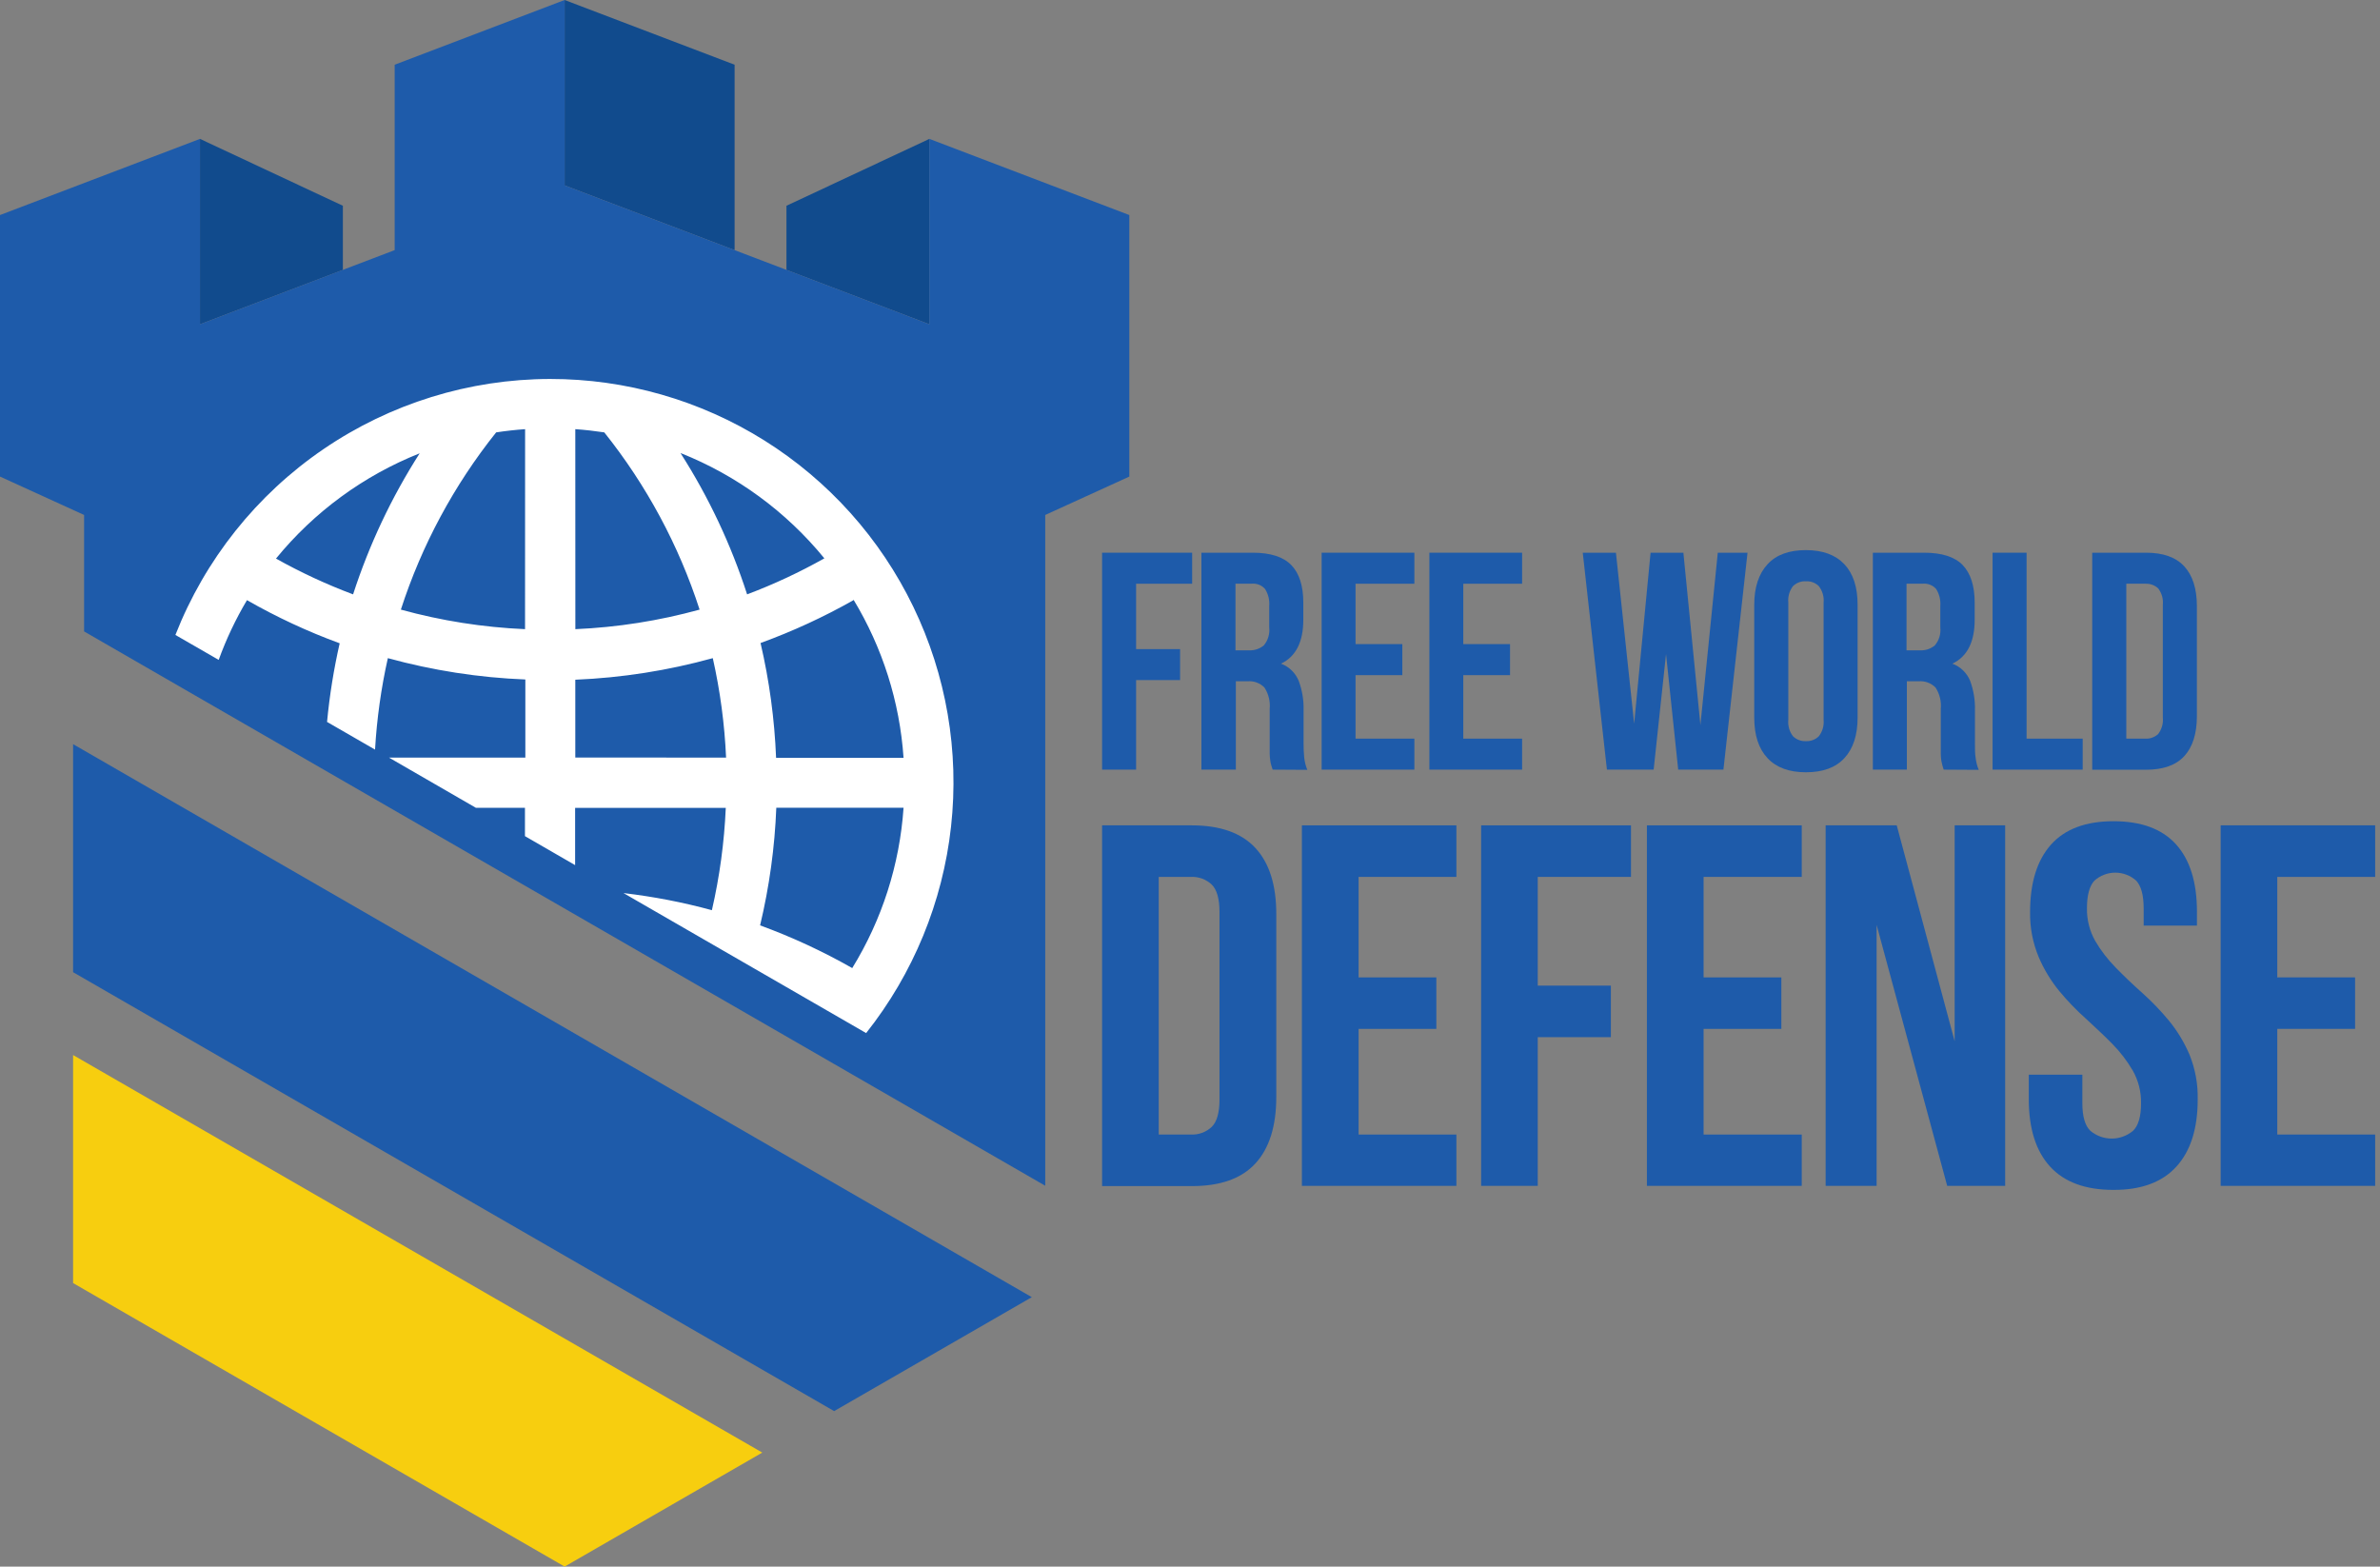
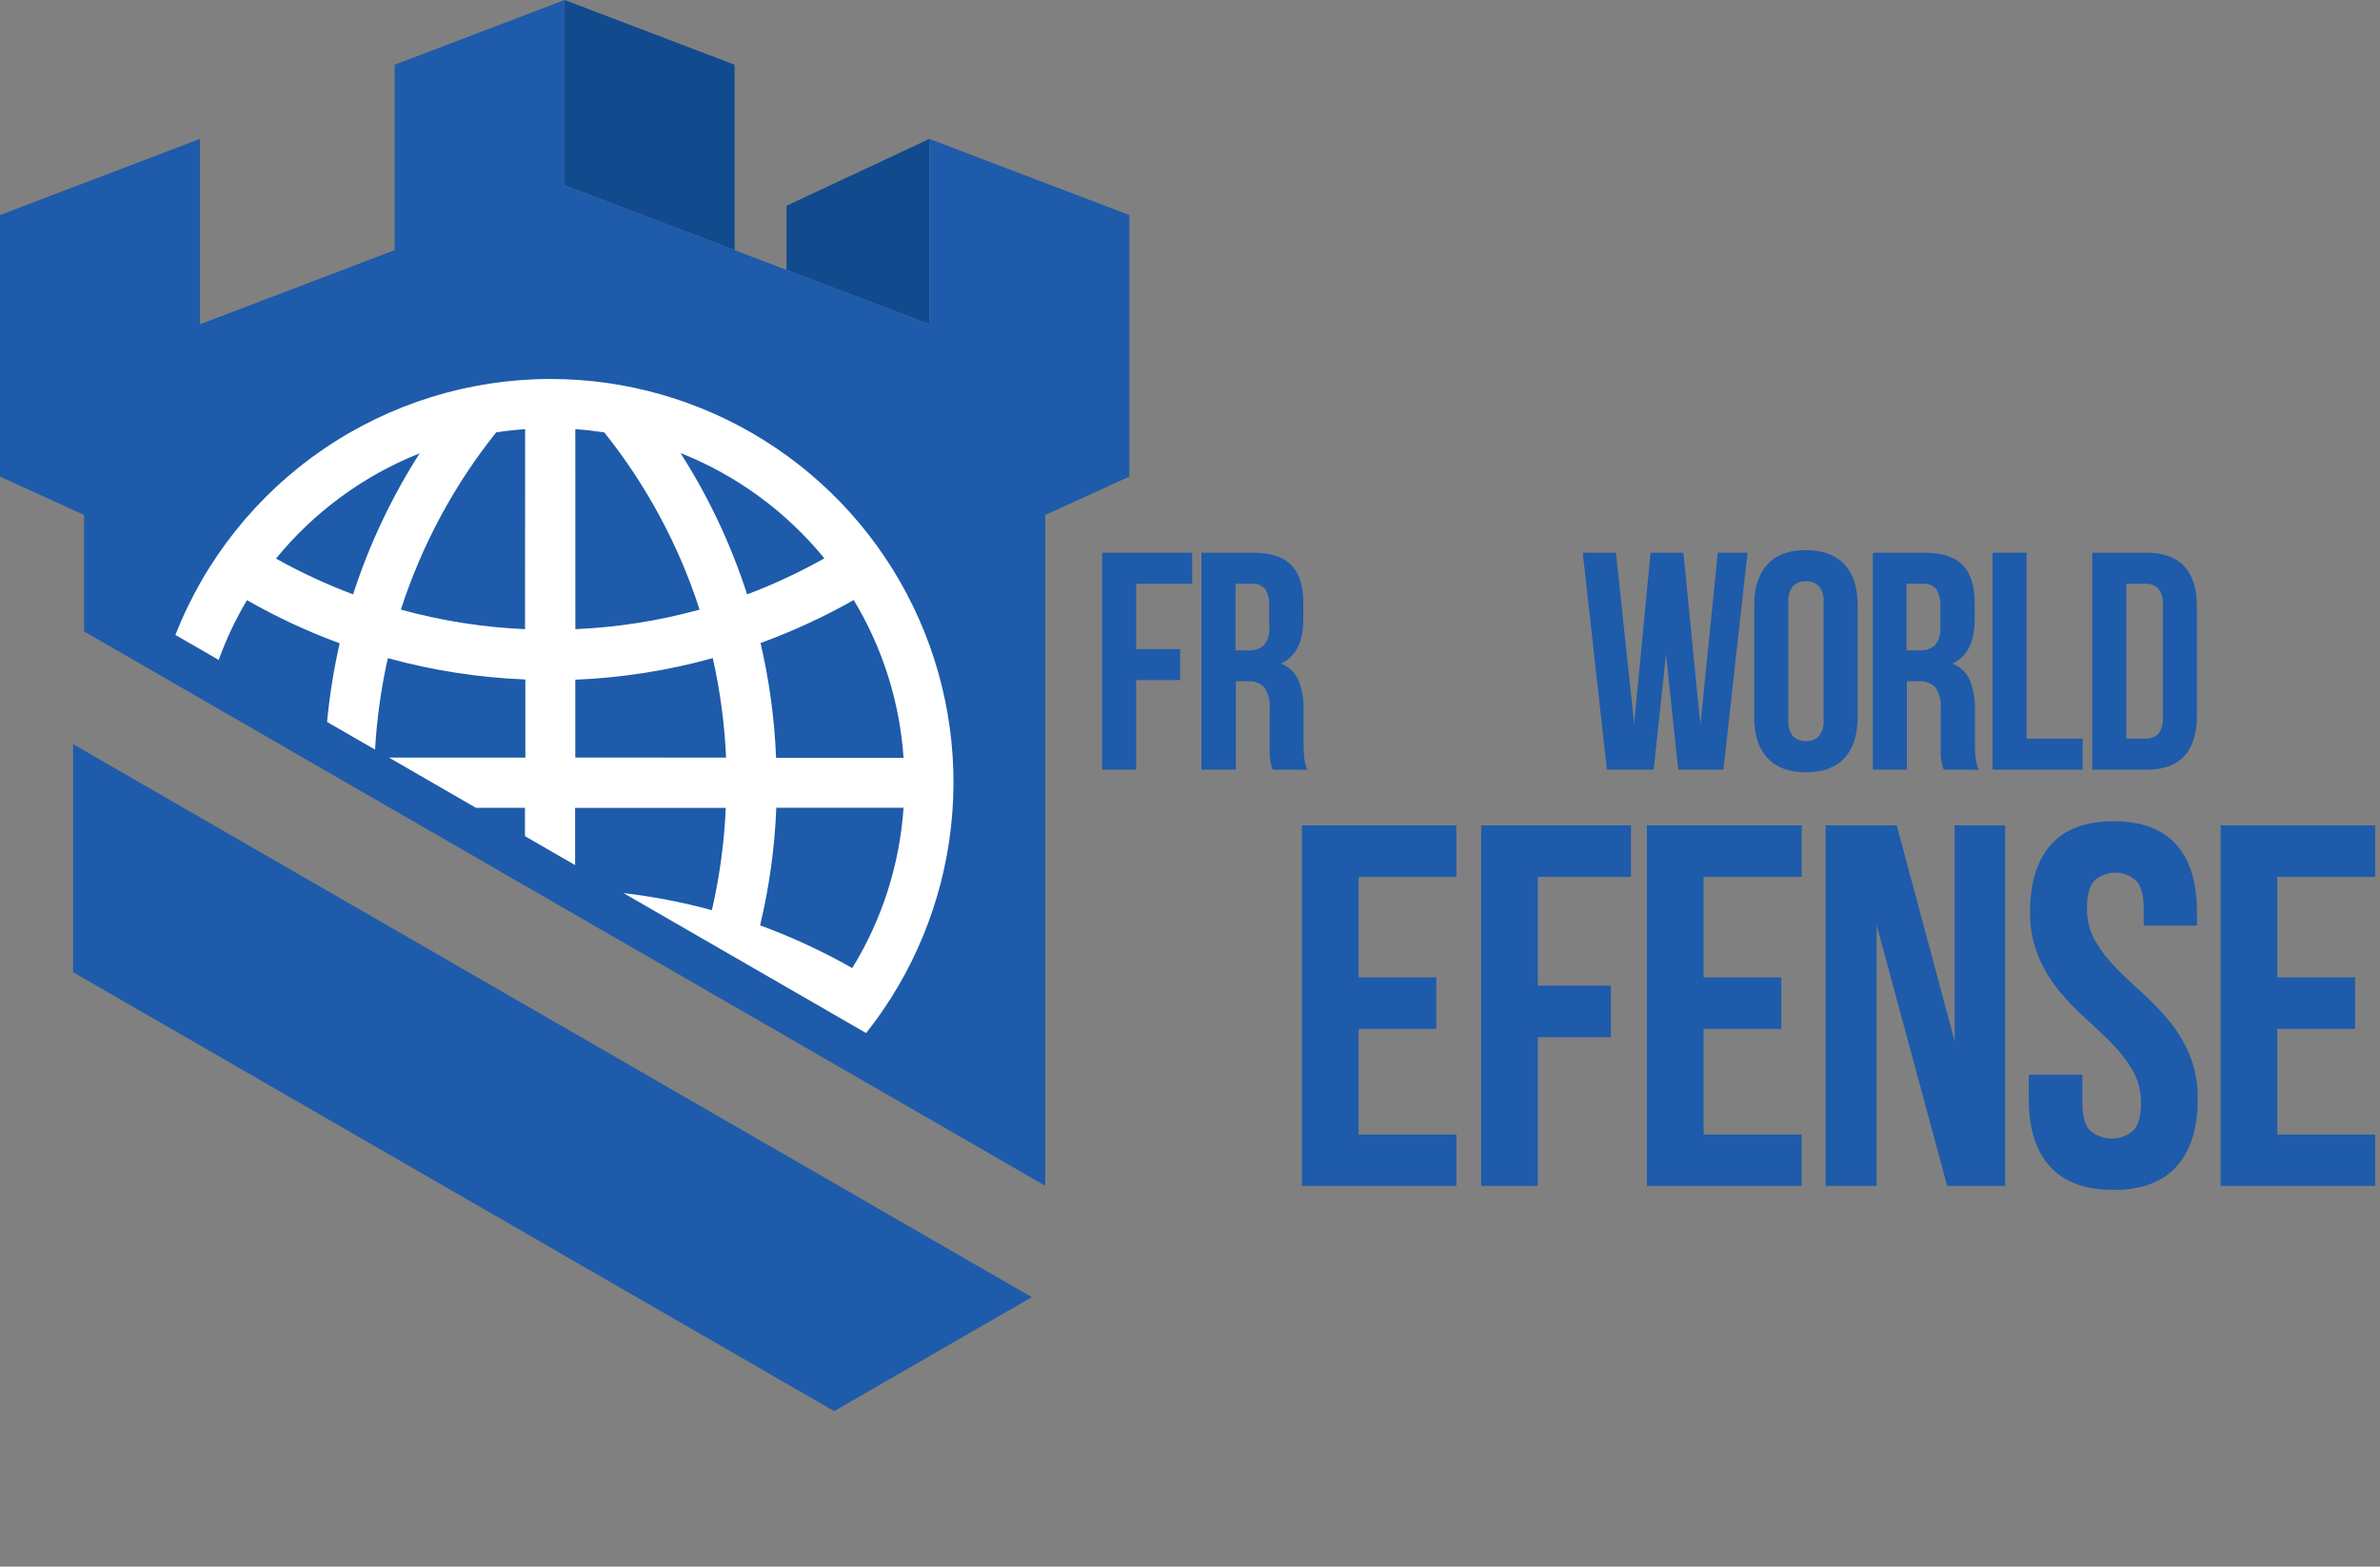
<svg xmlns="http://www.w3.org/2000/svg" width="79" height="52" viewBox="0 0 79 52" fill="none">
  <rect x="0" y="0" width="79" height="52" fill="#808080" stroke="none" />
  <g clip-path="url(#clip0_102_3697)">
-     <path d="M6.638 4.61V10.764L11.381 8.959V6.83L6.638 4.61Z" fill="#114B8D" />
    <path d="M37.711 21.546H39.171V22.574H37.711V25.546H36.582V18.346H39.571V19.376H37.711V21.546Z" fill="#1E5BAA" />
    <path d="M42.243 25.546C42.23 25.498 42.214 25.453 42.201 25.411C42.185 25.361 42.173 25.309 42.166 25.257C42.154 25.179 42.147 25.099 42.145 25.02C42.145 24.926 42.145 24.805 42.145 24.66V23.53C42.169 23.28 42.107 23.03 41.97 22.82C41.897 22.746 41.809 22.689 41.711 22.654C41.614 22.618 41.51 22.605 41.406 22.614H41.022V25.546H39.879V18.346H41.585C42.174 18.346 42.601 18.485 42.864 18.758C43.128 19.032 43.261 19.448 43.261 20.004V20.57C43.261 21.309 43.013 21.796 42.52 22.029C42.654 22.078 42.775 22.155 42.877 22.255C42.979 22.354 43.058 22.474 43.111 22.606C43.224 22.914 43.278 23.241 43.27 23.569V24.68C43.269 24.836 43.276 24.992 43.291 25.147C43.307 25.287 43.341 25.423 43.393 25.553L42.243 25.546ZM41.01 19.376V21.586H41.451C41.632 21.597 41.811 21.539 41.951 21.422C42.019 21.34 42.071 21.245 42.101 21.142C42.132 21.04 42.142 20.932 42.13 20.826V20.114C42.146 19.916 42.098 19.717 41.991 19.55C41.937 19.488 41.87 19.44 41.794 19.41C41.718 19.38 41.636 19.367 41.554 19.374L41.01 19.376Z" fill="#1E5BAA" />
-     <path d="M44.995 21.38H46.548V22.41H44.995V24.518H46.948V25.546H43.87V18.346H46.948V19.376H44.995V21.38Z" fill="#1E5BAA" />
-     <path d="M48.571 21.38H50.123V22.41H48.571V24.518H50.524V25.546H47.446V18.346H50.524V19.376H48.571V21.38Z" fill="#1E5BAA" />
    <path d="M55.301 21.711L54.89 25.546H53.339L52.537 18.346H53.638L54.243 24.023L54.788 18.346H55.877L56.442 24.066L57.019 18.346H58.006L57.206 25.546H55.705L55.301 21.711Z" fill="#1E5BAA" />
    <path d="M58.229 20.075C58.229 19.498 58.377 19.045 58.671 18.728C58.965 18.41 59.391 18.26 59.944 18.26C60.498 18.26 60.925 18.416 61.22 18.728C61.514 19.04 61.66 19.488 61.66 20.075V23.819C61.66 24.397 61.514 24.849 61.22 25.166C60.925 25.484 60.5 25.634 59.944 25.634C59.389 25.634 58.965 25.48 58.671 25.166C58.377 24.853 58.229 24.408 58.229 23.819V20.075ZM59.36 23.89C59.34 24.087 59.396 24.284 59.517 24.441C59.574 24.495 59.641 24.537 59.715 24.565C59.788 24.592 59.866 24.604 59.944 24.601C60.023 24.604 60.101 24.592 60.174 24.565C60.248 24.537 60.315 24.495 60.371 24.441C60.493 24.285 60.551 24.087 60.531 23.89V20.004C60.551 19.807 60.493 19.61 60.371 19.453C60.315 19.399 60.248 19.357 60.174 19.329C60.101 19.302 60.023 19.29 59.944 19.294C59.866 19.29 59.788 19.302 59.715 19.329C59.641 19.357 59.574 19.399 59.517 19.453C59.396 19.61 59.34 19.807 59.36 20.004V23.89Z" fill="#1E5BAA" />
    <path d="M64.517 25.546C64.503 25.498 64.49 25.453 64.476 25.411C64.461 25.36 64.449 25.309 64.44 25.257C64.428 25.179 64.422 25.099 64.421 25.02C64.421 24.926 64.421 24.805 64.421 24.66V23.53C64.445 23.28 64.383 23.03 64.246 22.82C64.172 22.746 64.084 22.689 63.986 22.654C63.888 22.618 63.784 22.605 63.68 22.614H63.295V25.546H62.166V18.346H63.87C64.461 18.346 64.888 18.485 65.15 18.758C65.411 19.032 65.546 19.448 65.546 20.004V20.57C65.546 21.309 65.299 21.795 64.805 22.029C64.939 22.078 65.061 22.155 65.163 22.255C65.265 22.354 65.345 22.474 65.398 22.606C65.51 22.914 65.564 23.241 65.555 23.569V24.68C65.555 24.858 65.555 25.012 65.577 25.147C65.592 25.287 65.627 25.424 65.68 25.553L64.517 25.546ZM63.284 19.376V21.586H63.726C63.907 21.597 64.085 21.539 64.224 21.422C64.293 21.34 64.345 21.245 64.376 21.143C64.407 21.04 64.417 20.932 64.405 20.826V20.114C64.421 19.916 64.372 19.718 64.267 19.55C64.212 19.488 64.144 19.44 64.068 19.41C63.992 19.38 63.91 19.367 63.828 19.374L63.284 19.376Z" fill="#1E5BAA" />
    <path d="M66.14 18.346H67.269V24.518H69.131V25.546H66.14V18.346Z" fill="#1E5BAA" />
    <path d="M69.448 18.346H71.237C71.805 18.346 72.228 18.498 72.505 18.801C72.782 19.103 72.922 19.544 72.922 20.127V23.771C72.922 24.348 72.782 24.795 72.505 25.097C72.228 25.399 71.805 25.55 71.237 25.55H69.448V18.346ZM70.579 19.376V24.518H71.216C71.293 24.522 71.37 24.51 71.442 24.483C71.514 24.457 71.581 24.416 71.637 24.364C71.756 24.208 71.811 24.014 71.791 23.819V20.075C71.811 19.881 71.756 19.686 71.637 19.53C71.581 19.478 71.514 19.437 71.442 19.411C71.37 19.384 71.293 19.373 71.216 19.376H70.579Z" fill="#1E5BAA" />
    <path d="M18.742 0L24.384 2.148V8.302L18.742 6.154V0Z" fill="#114B8D" />
    <path d="M30.849 4.61V10.764L26.105 8.959V6.83L30.849 4.61Z" fill="#114B8D" />
    <path d="M37.486 15.819V7.138L30.848 4.61V10.764L18.742 6.154V0L13.101 2.148V8.302L6.638 10.764V4.61L0 7.138V15.819L2.791 17.093V20.959L34.695 39.359V17.093L37.486 15.819Z" fill="#1E5BAA" />
    <path d="M2.426 24.701V32.27L27.688 46.839L34.249 43.057L2.426 24.701Z" fill="#1E5BAA" />
-     <path d="M2.426 35.02V42.589L18.742 52L25.303 48.216L2.426 35.02Z" fill="#F7CE0F" />
    <path d="M18.259 12.579C15.574 12.583 12.951 13.396 10.733 14.911C8.515 16.426 6.804 18.574 5.822 21.076L7.259 21.904C7.509 21.215 7.823 20.551 8.198 19.921C9.182 20.484 10.211 20.963 11.275 21.353C11.079 22.213 10.939 23.085 10.856 23.963L12.449 24.882C12.508 23.86 12.65 22.845 12.874 21.846C14.363 22.255 15.895 22.493 17.438 22.554V25.147H12.912L15.797 26.814H17.425V27.754L19.09 28.716V26.816H24.091C24.041 27.96 23.887 29.096 23.63 30.212C22.667 29.949 21.687 29.76 20.696 29.644L28.75 34.291C30.314 32.318 31.291 29.944 31.568 27.44C31.845 24.937 31.411 22.407 30.315 20.139C29.22 17.872 27.507 15.96 25.375 14.622C23.242 13.285 20.776 12.577 18.259 12.579ZM11.72 19.729C10.838 19.398 9.983 19.001 9.161 18.541C10.428 16.99 12.069 15.787 13.93 15.047C12.996 16.507 12.254 18.08 11.72 19.729ZM17.428 20.884C16.034 20.823 14.652 20.606 13.306 20.235C13.997 18.099 15.068 16.106 16.469 14.352C16.784 14.304 17.105 14.268 17.43 14.245L17.428 20.884ZM28.329 19.902C29.294 21.495 29.865 23.296 29.992 25.155H25.761C25.709 23.871 25.537 22.595 25.245 21.344C26.311 20.956 27.343 20.48 28.331 19.921L28.329 19.902ZM19.096 14.245C19.419 14.268 19.74 14.304 20.058 14.352C21.459 16.106 22.531 18.099 23.222 20.235C21.876 20.606 20.493 20.823 19.098 20.884L19.096 14.245ZM19.096 25.145V22.562C20.64 22.498 22.171 22.258 23.66 21.846C23.904 22.931 24.052 24.036 24.101 25.147L19.096 25.145ZM22.595 15.04C24.455 15.78 26.096 16.982 27.363 18.533C26.54 18.996 25.683 19.396 24.799 19.729C24.267 18.081 23.527 16.508 22.595 15.049V15.04ZM28.284 32.131C27.307 31.575 26.286 31.102 25.23 30.716C25.536 29.436 25.717 28.128 25.768 26.812H29.992C29.863 28.701 29.277 30.529 28.284 32.141V32.131Z" fill="white" />
-     <path d="M36.582 27.396H39.556C40.502 27.396 41.208 27.646 41.672 28.148C42.136 28.65 42.367 29.385 42.364 30.354V36.412C42.364 37.38 42.133 38.115 41.672 38.618C41.21 39.121 40.505 39.372 39.556 39.37H36.582V27.396ZM38.462 29.107V37.659H39.521C39.65 37.666 39.778 37.647 39.899 37.603C40.019 37.559 40.13 37.491 40.223 37.403C40.394 37.233 40.479 36.93 40.479 36.497V30.27C40.479 29.837 40.394 29.535 40.223 29.363C40.13 29.275 40.019 29.207 39.899 29.163C39.778 29.119 39.65 29.1 39.521 29.107H38.462Z" fill="#1E5BAA" />
    <path d="M45.096 32.443H47.677V34.152H45.096V37.659H48.342V39.363H43.214V27.396H48.342V29.107H45.096V32.443Z" fill="#1E5BAA" />
    <path d="M51.043 32.716H53.47V34.427H51.043V39.363H49.164V27.396H54.138V29.107H51.043V32.716Z" fill="#1E5BAA" />
    <path d="M56.548 32.443H59.129V34.152H56.548V37.659H59.806V39.363H54.666V27.396H59.806V29.107H56.548V32.443Z" fill="#1E5BAA" />
    <path d="M62.291 30.701V39.363H60.599V27.396H62.959L64.882 34.564V27.396H66.558V39.363H64.634L62.291 30.701Z" fill="#1E5BAA" />
    <path d="M67.385 30.275C67.385 29.304 67.615 28.558 68.077 28.038C68.539 27.519 69.231 27.259 70.154 27.259C71.078 27.259 71.77 27.516 72.232 28.029C72.693 28.542 72.924 29.287 72.924 30.262V30.724H71.155V30.146C71.155 29.714 71.072 29.408 70.906 29.23C70.716 29.06 70.469 28.966 70.214 28.966C69.959 28.966 69.712 29.06 69.522 29.23C69.356 29.407 69.273 29.713 69.273 30.146C69.266 30.526 69.36 30.901 69.547 31.232C69.737 31.556 69.967 31.854 70.231 32.121C70.504 32.402 70.798 32.682 71.112 32.961C71.427 33.243 71.721 33.549 71.991 33.875C72.272 34.217 72.502 34.598 72.676 35.005C72.867 35.477 72.96 35.983 72.949 36.493C72.949 37.463 72.713 38.207 72.239 38.726C71.766 39.244 71.068 39.501 70.145 39.496C69.222 39.496 68.524 39.239 68.052 38.726C67.58 38.212 67.344 37.468 67.342 36.493V35.673H69.12V36.62C69.12 37.057 69.208 37.363 69.385 37.534C69.583 37.701 69.834 37.793 70.094 37.793C70.353 37.793 70.604 37.701 70.803 37.534C70.98 37.364 71.068 37.061 71.068 36.626C71.076 36.245 70.982 35.869 70.795 35.538C70.605 35.214 70.376 34.914 70.112 34.647C69.837 34.368 69.535 34.087 69.231 33.807C68.915 33.525 68.62 33.218 68.35 32.891C68.07 32.549 67.84 32.167 67.667 31.759C67.473 31.289 67.377 30.784 67.385 30.275Z" fill="#1E5BAA" />
    <path d="M75.59 32.443H78.173V34.152H75.59V37.659H78.848V39.363H73.711V27.396H78.848V29.107H75.59V32.443Z" fill="#1E5BAA" />
  </g>
  <defs>
    <clipPath id="clip0_102_3697">
      <rect width="78.839" height="52" fill="white" />
    </clipPath>
  </defs>
</svg>